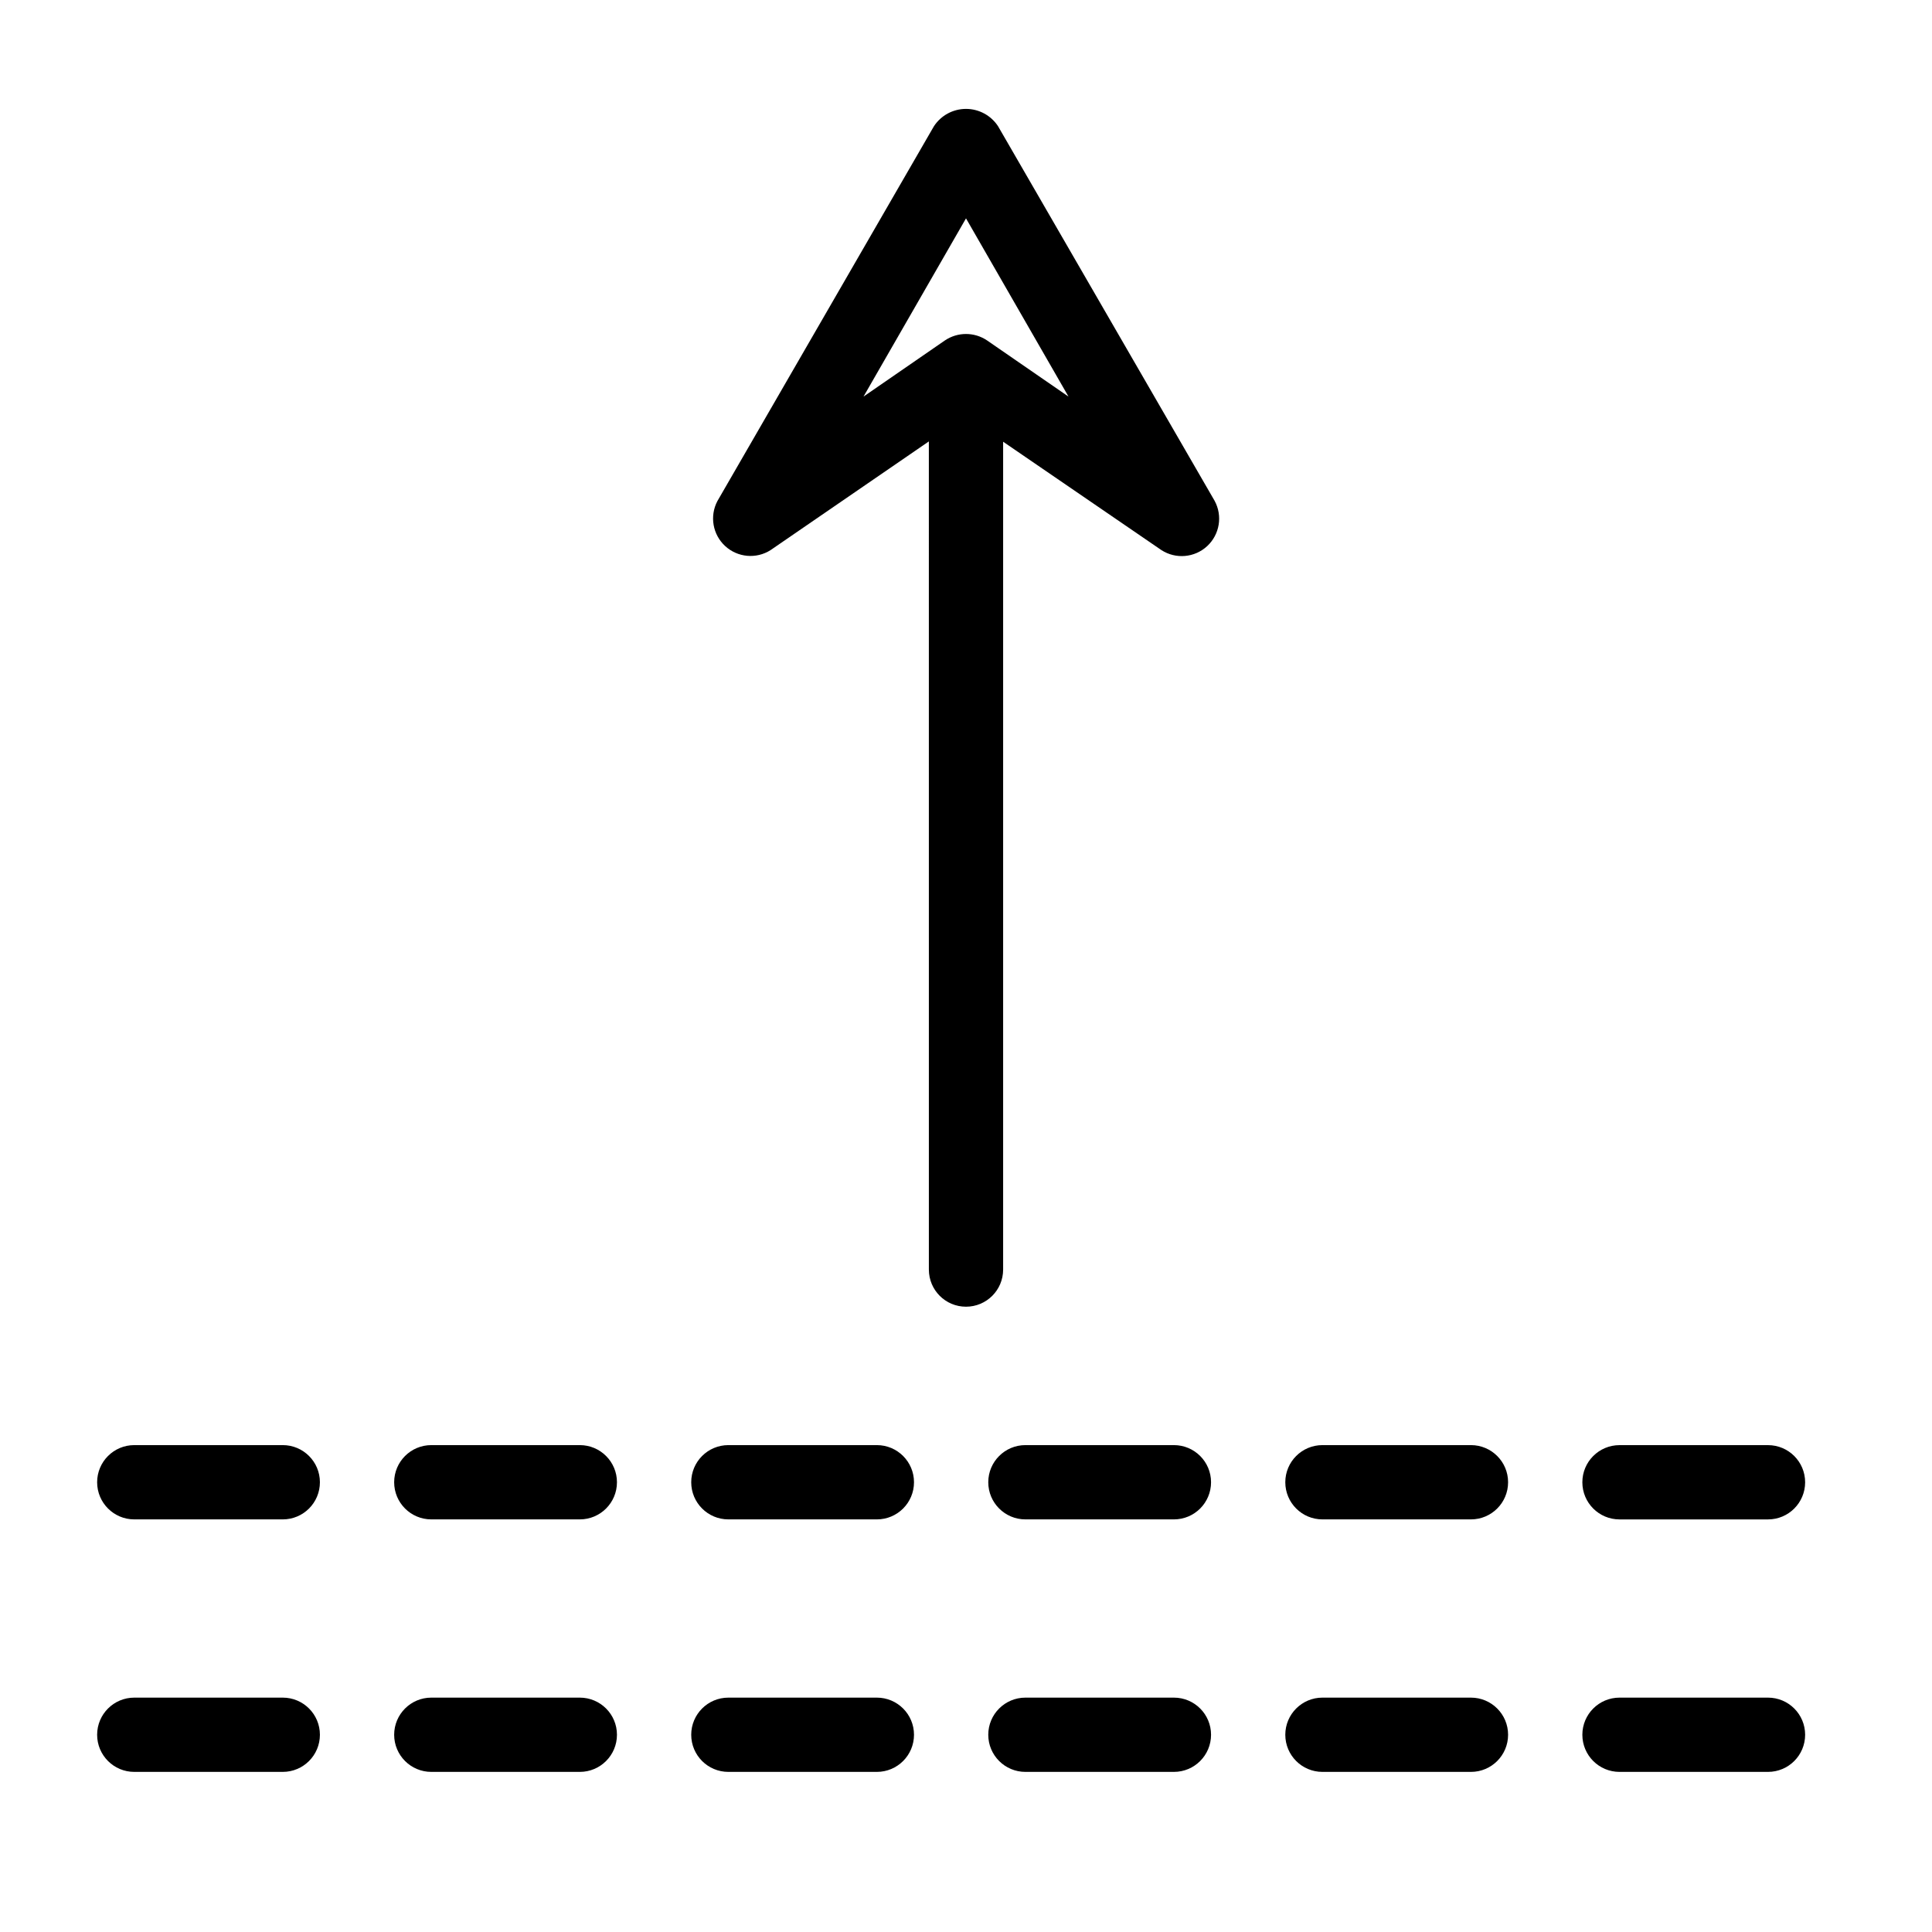
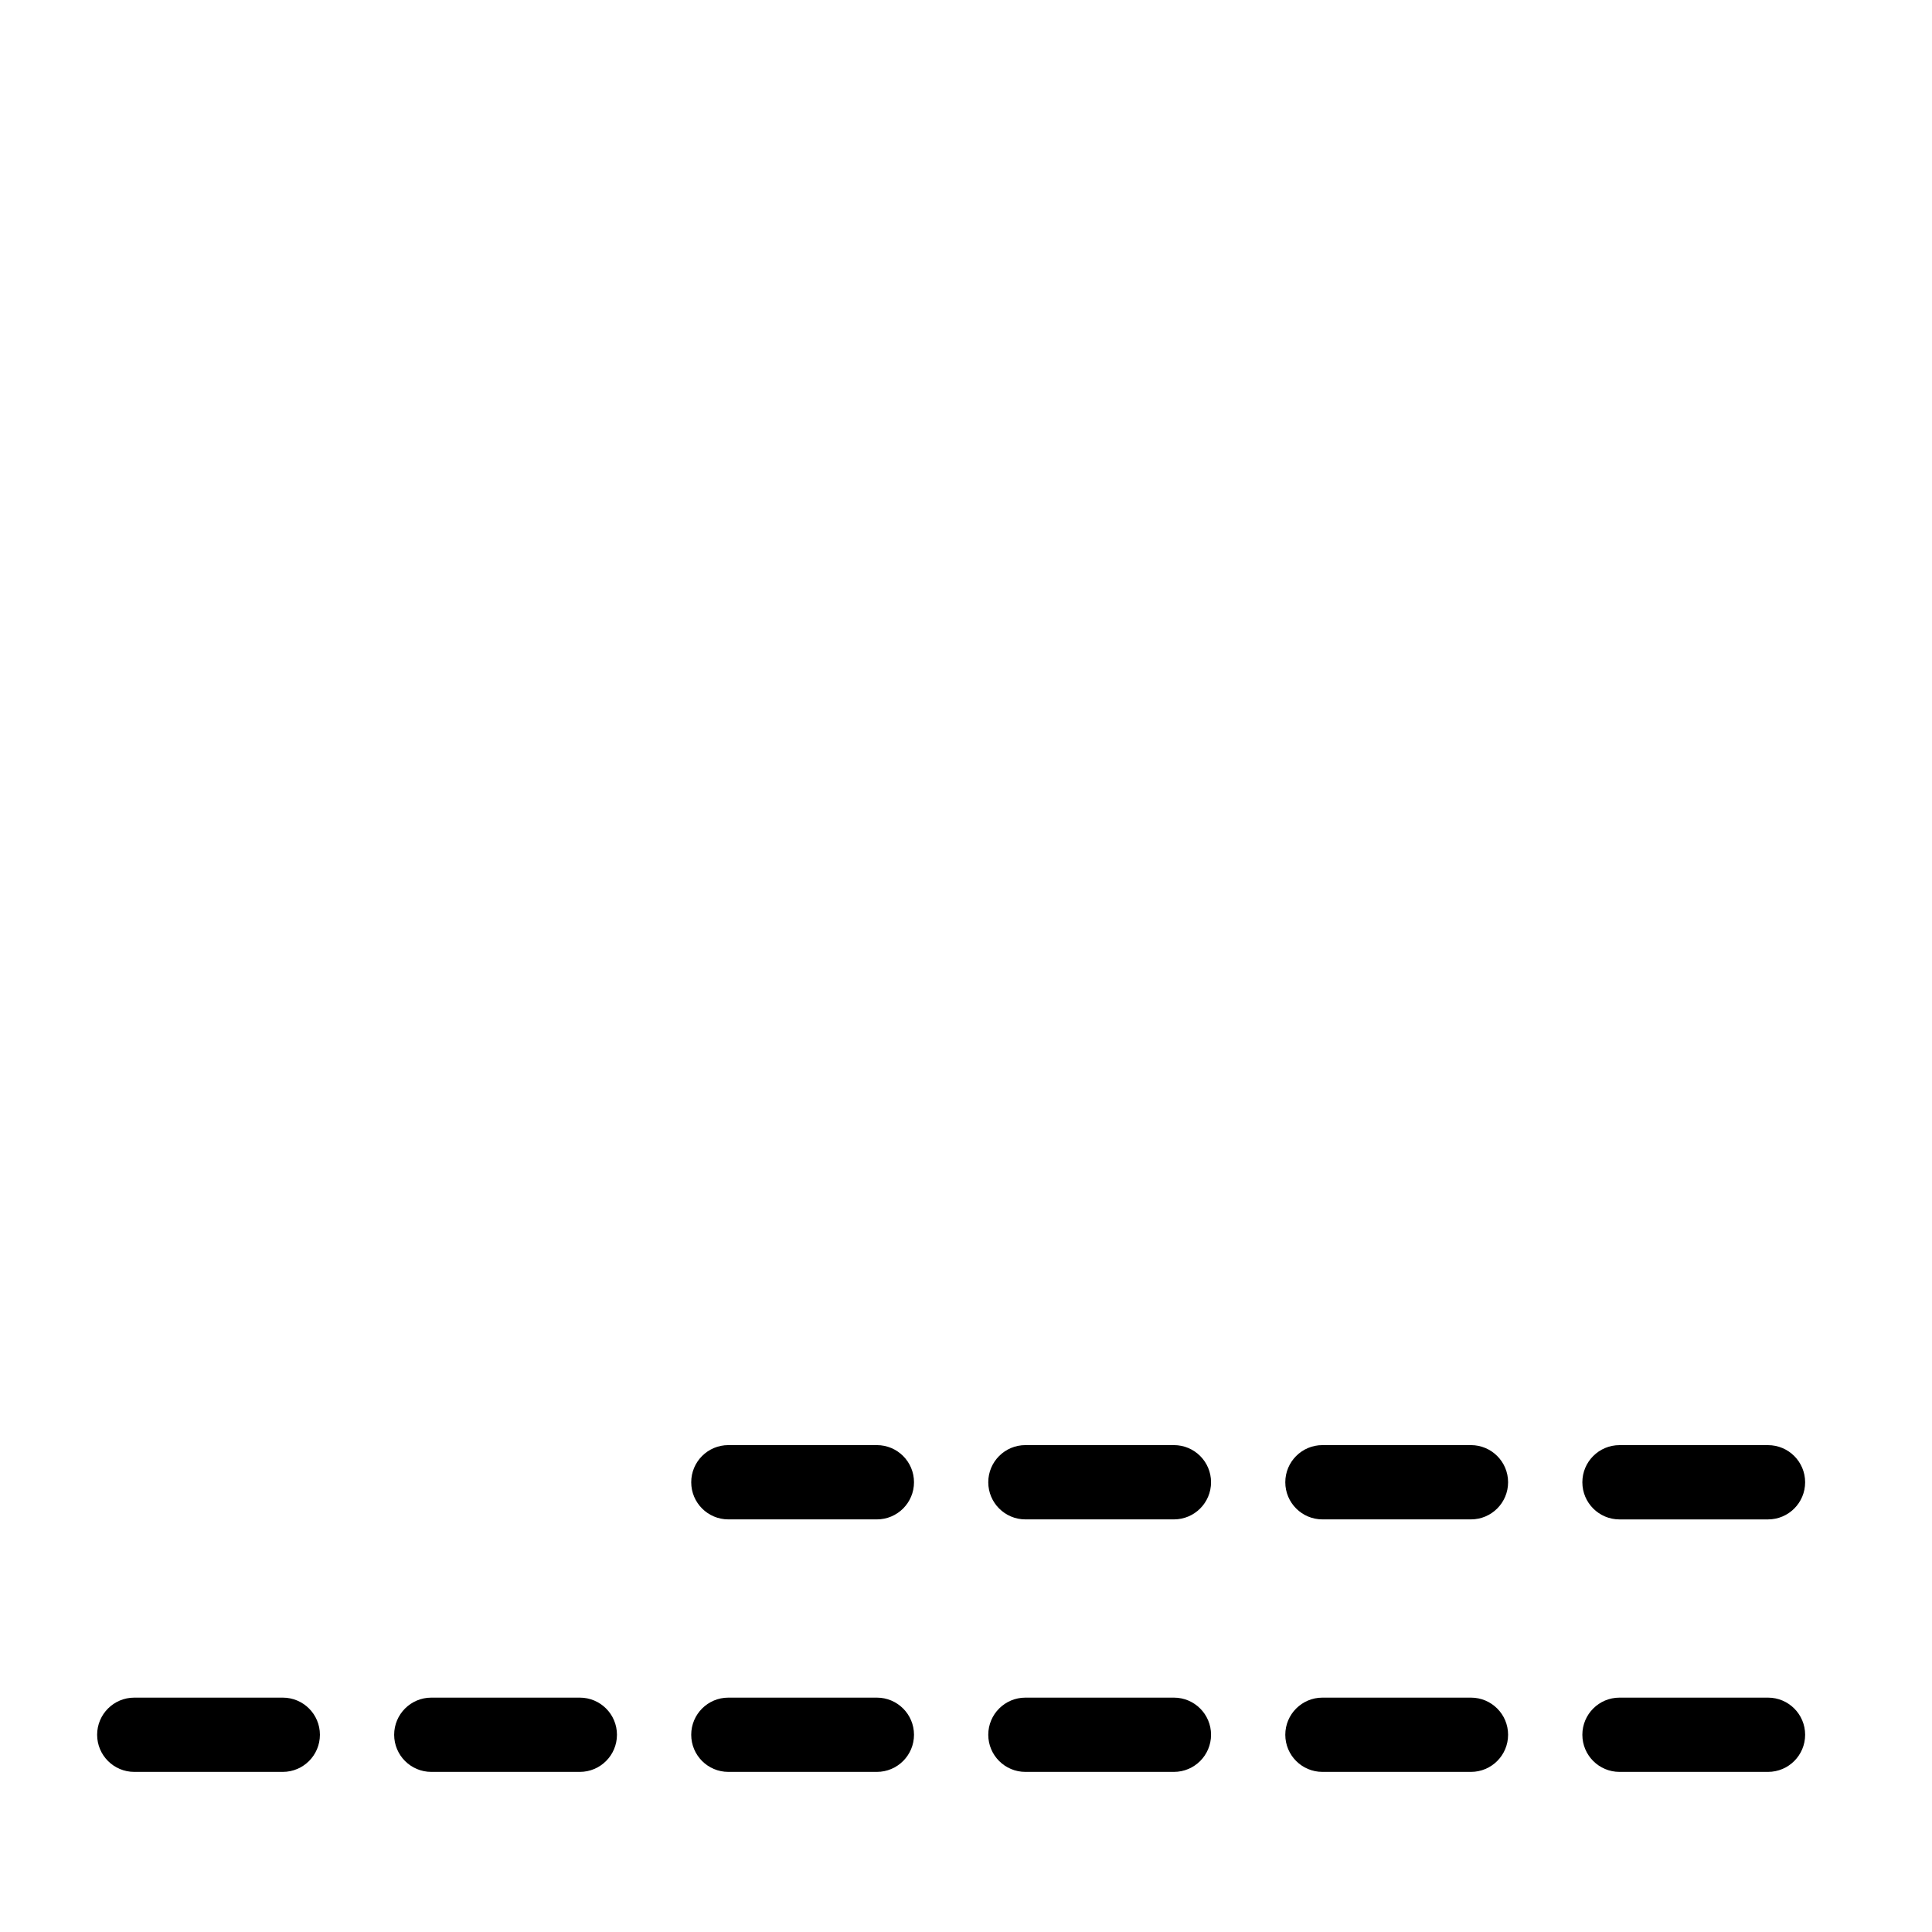
<svg xmlns="http://www.w3.org/2000/svg" fill="#000000" width="800px" height="800px" version="1.1" viewBox="144 144 512 512">
  <g>
    <path d="m455.1 526.97h-39.359c-5.434 0-9.84 4.406-9.84 9.84 0 5.438 4.406 9.844 9.84 9.844h39.359c5.438 0 9.84-4.406 9.84-9.844 0-5.434-4.402-9.84-9.84-9.84z" />
    <path d="m376.38 526.97h-39.359c-5.438 0-9.84 4.406-9.84 9.84 0 5.438 4.402 9.844 9.84 9.844h39.359c5.434 0 9.84-4.406 9.84-9.844 0-5.434-4.406-9.84-9.84-9.84z" />
-     <path d="m218.94 526.97h-39.359c-5.434 0-9.84 4.406-9.84 9.84 0 5.438 4.406 9.844 9.84 9.844h39.359c5.434 0 9.84-4.406 9.84-9.844 0-5.434-4.406-9.84-9.84-9.84z" />
-     <path d="m297.66 526.97h-39.363c-5.434 0-9.84 4.406-9.84 9.84 0 5.438 4.406 9.844 9.84 9.844h39.363c5.434 0 9.84-4.406 9.84-9.844 0-5.434-4.406-9.84-9.84-9.84z" />
-     <path d="m533.82 526.97h-39.363c-5.434 0-9.84 4.406-9.84 9.84 0 5.438 4.406 9.844 9.84 9.844h39.363c5.434 0 9.84-4.406 9.84-9.844 0-5.434-4.406-9.84-9.84-9.84z" />
+     <path d="m533.82 526.97h-39.363c-5.434 0-9.84 4.406-9.84 9.84 0 5.438 4.406 9.844 9.84 9.844h39.363c5.434 0 9.84-4.406 9.84-9.844 0-5.434-4.406-9.84-9.84-9.84" />
    <path d="m573.18 546.66h39.359c5.434 0 9.84-4.406 9.84-9.844 0-5.434-4.406-9.84-9.84-9.84h-39.359c-5.434 0-9.84 4.406-9.84 9.84 0 5.438 4.406 9.844 9.84 9.844z" />
    <path d="m297.66 593.89h-39.363c-5.434 0-9.84 4.406-9.84 9.84 0 5.434 4.406 9.84 9.84 9.84h39.363c5.434 0 9.84-4.406 9.84-9.84 0-5.434-4.406-9.84-9.84-9.84z" />
    <path d="m218.94 593.89h-39.359c-5.434 0-9.84 4.406-9.84 9.84 0 5.434 4.406 9.84 9.84 9.84h39.359c5.434 0 9.84-4.406 9.84-9.84 0-5.434-4.406-9.84-9.84-9.84z" />
    <path d="m533.82 593.89h-39.363c-5.434 0-9.84 4.406-9.84 9.84 0 5.434 4.406 9.84 9.84 9.84h39.363c5.434 0 9.84-4.406 9.84-9.84 0-5.434-4.406-9.84-9.84-9.84z" />
    <path d="m376.38 593.89h-39.359c-5.438 0-9.84 4.406-9.84 9.84 0 5.434 4.402 9.84 9.84 9.84h39.359c5.434 0 9.84-4.406 9.84-9.84 0-5.434-4.406-9.84-9.84-9.84z" />
    <path d="m612.54 593.89h-39.359c-5.434 0-9.84 4.406-9.84 9.84 0 5.434 4.406 9.84 9.84 9.84h39.359c5.434 0 9.84-4.406 9.84-9.84 0-5.434-4.406-9.84-9.84-9.84z" />
    <path d="m455.1 593.89h-39.359c-5.434 0-9.84 4.406-9.84 9.84 0 5.434 4.406 9.84 9.84 9.84h39.359c5.438 0 9.84-4.406 9.84-9.84 0-5.434-4.402-9.84-9.84-9.84z" />
-     <path d="m408.5 177.46c-1.875-2.871-5.074-4.602-8.5-4.602-3.43 0-6.629 1.73-8.504 4.602l-57.387 99.344c-2.086 3.977-1.242 8.859 2.059 11.902 3.305 3.047 8.238 3.492 12.031 1.086l41.957-28.812 0.004 219.47c0 5.438 4.402 9.84 9.84 9.84 5.434 0 9.84-4.402 9.84-9.84v-219.39l41.957 28.73c3.809 2.453 8.793 2.016 12.117-1.062 3.32-3.082 4.133-8.023 1.973-12.004zm-2.914 56.758c-3.375-2.277-7.797-2.277-11.176 0l-21.57 14.879 27.16-47.23 27.16 47.23z" />
  </g>
</svg>